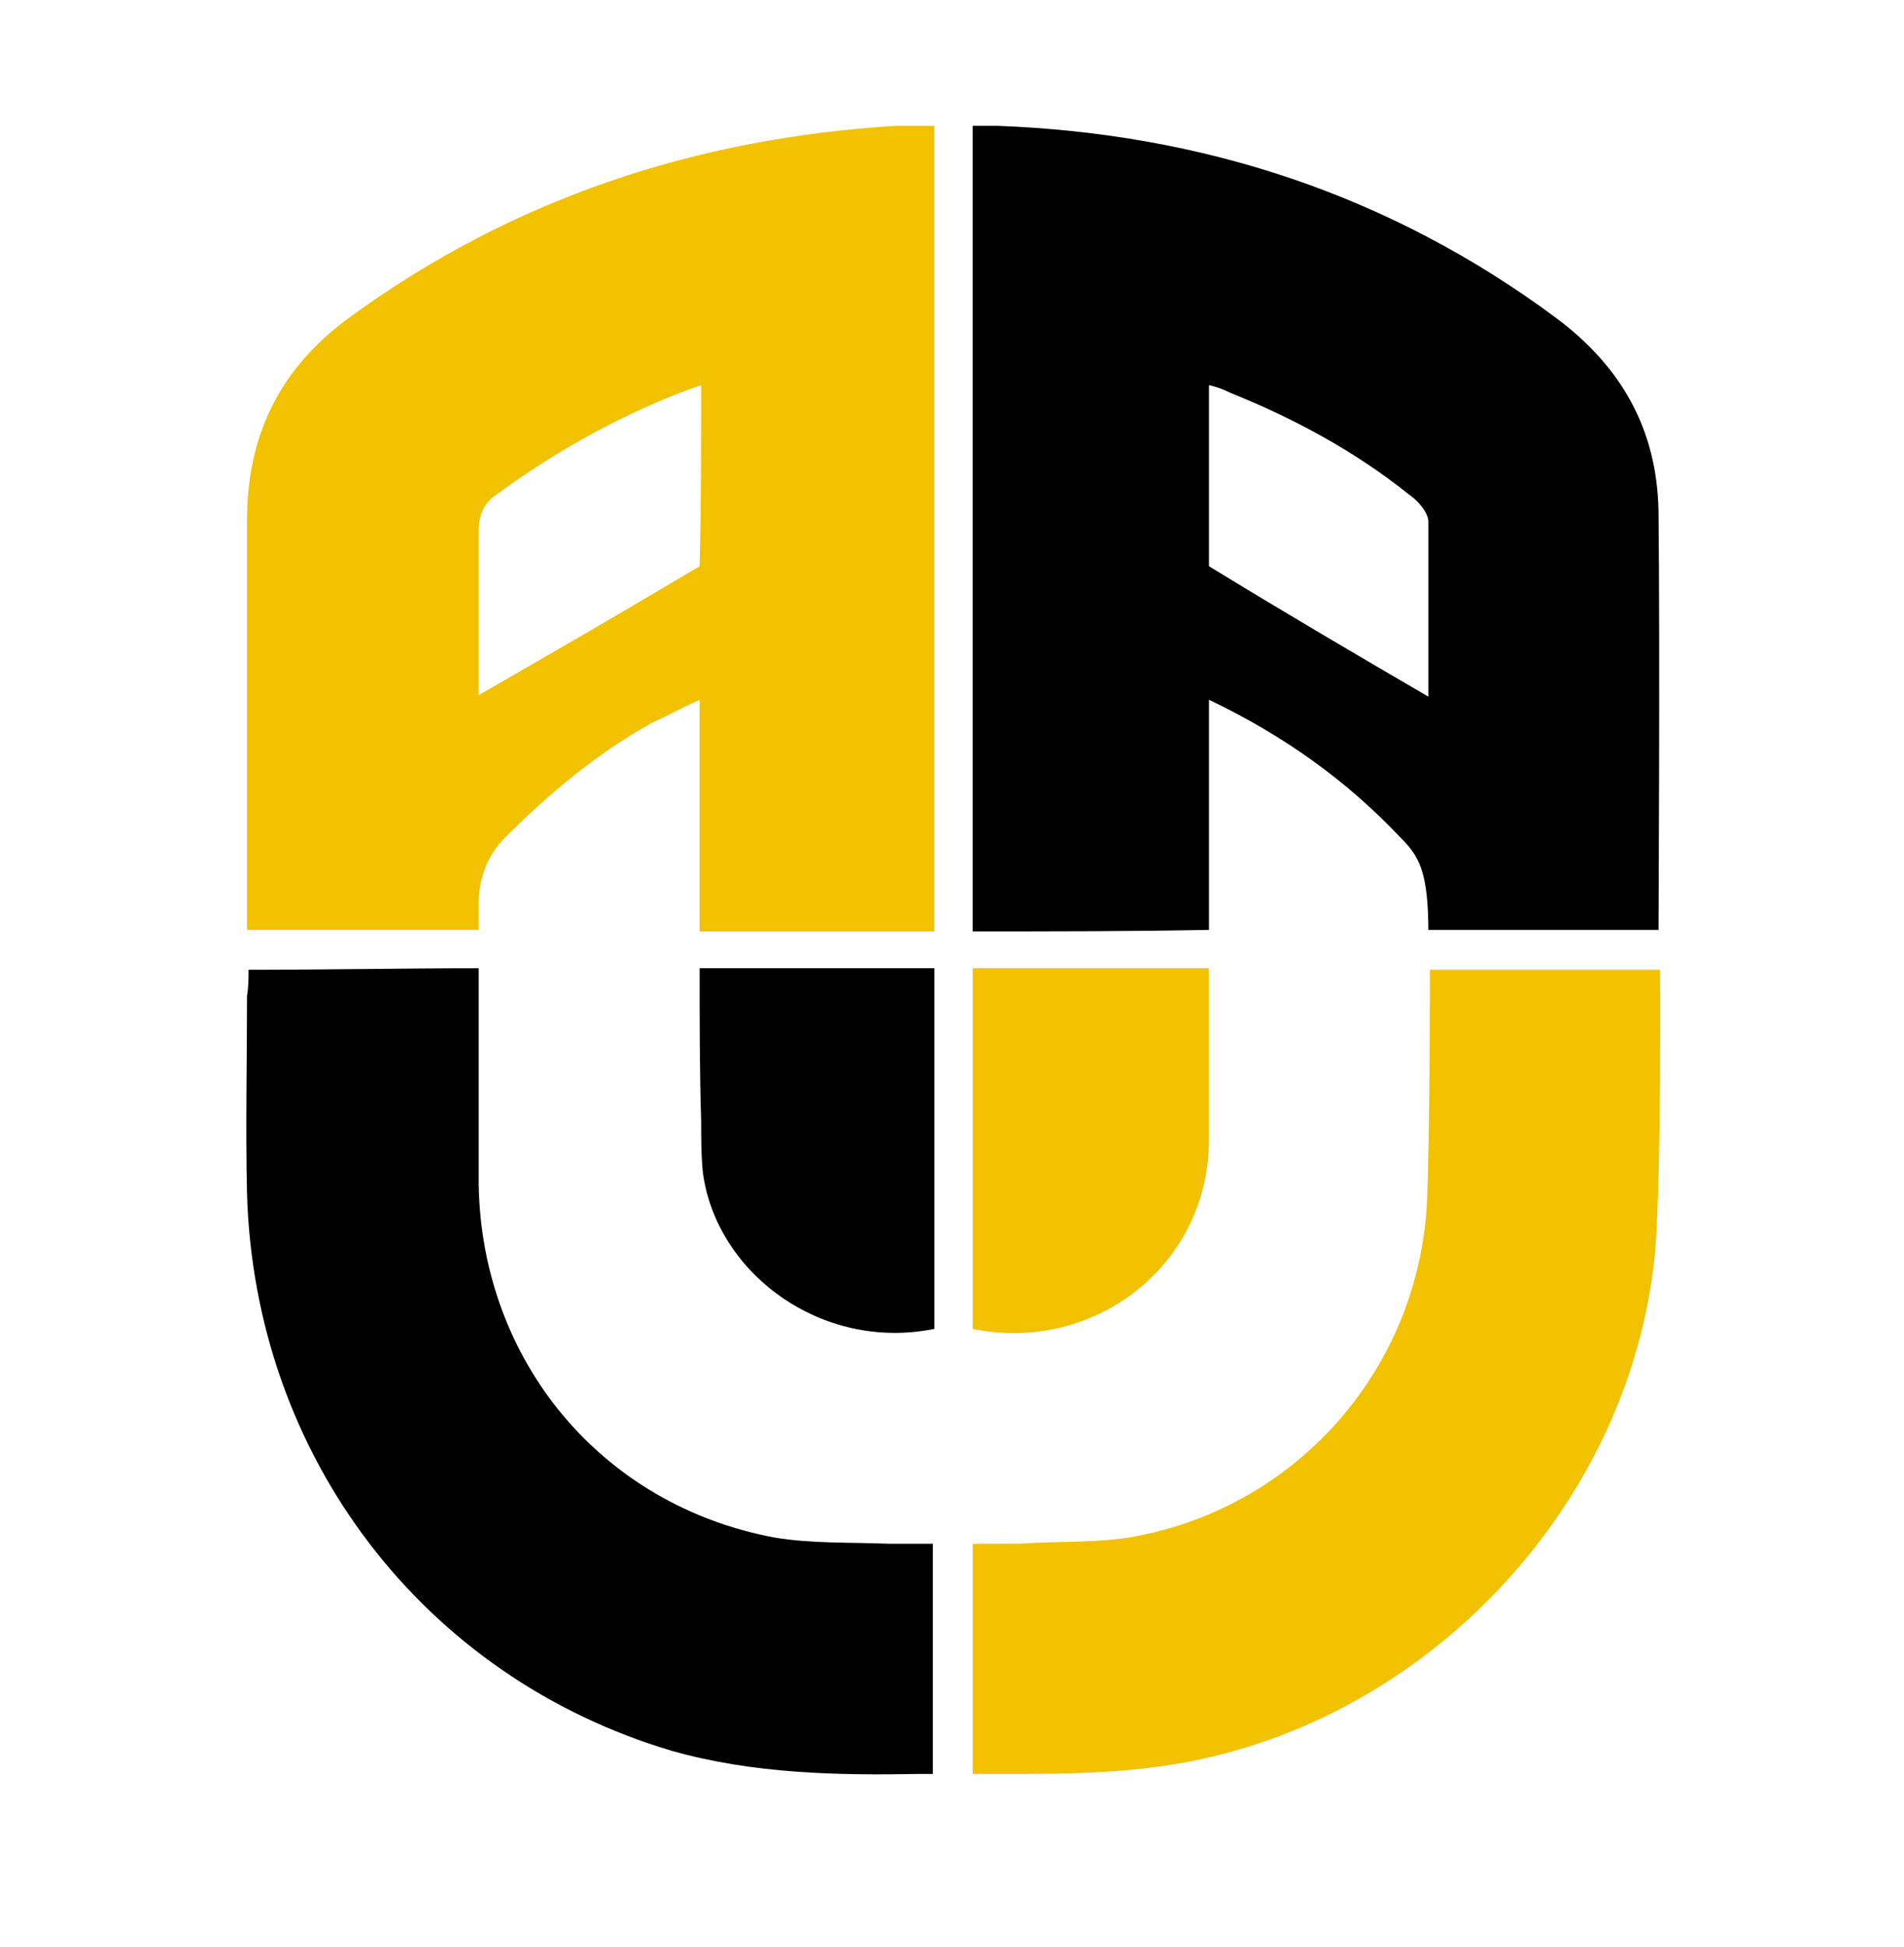
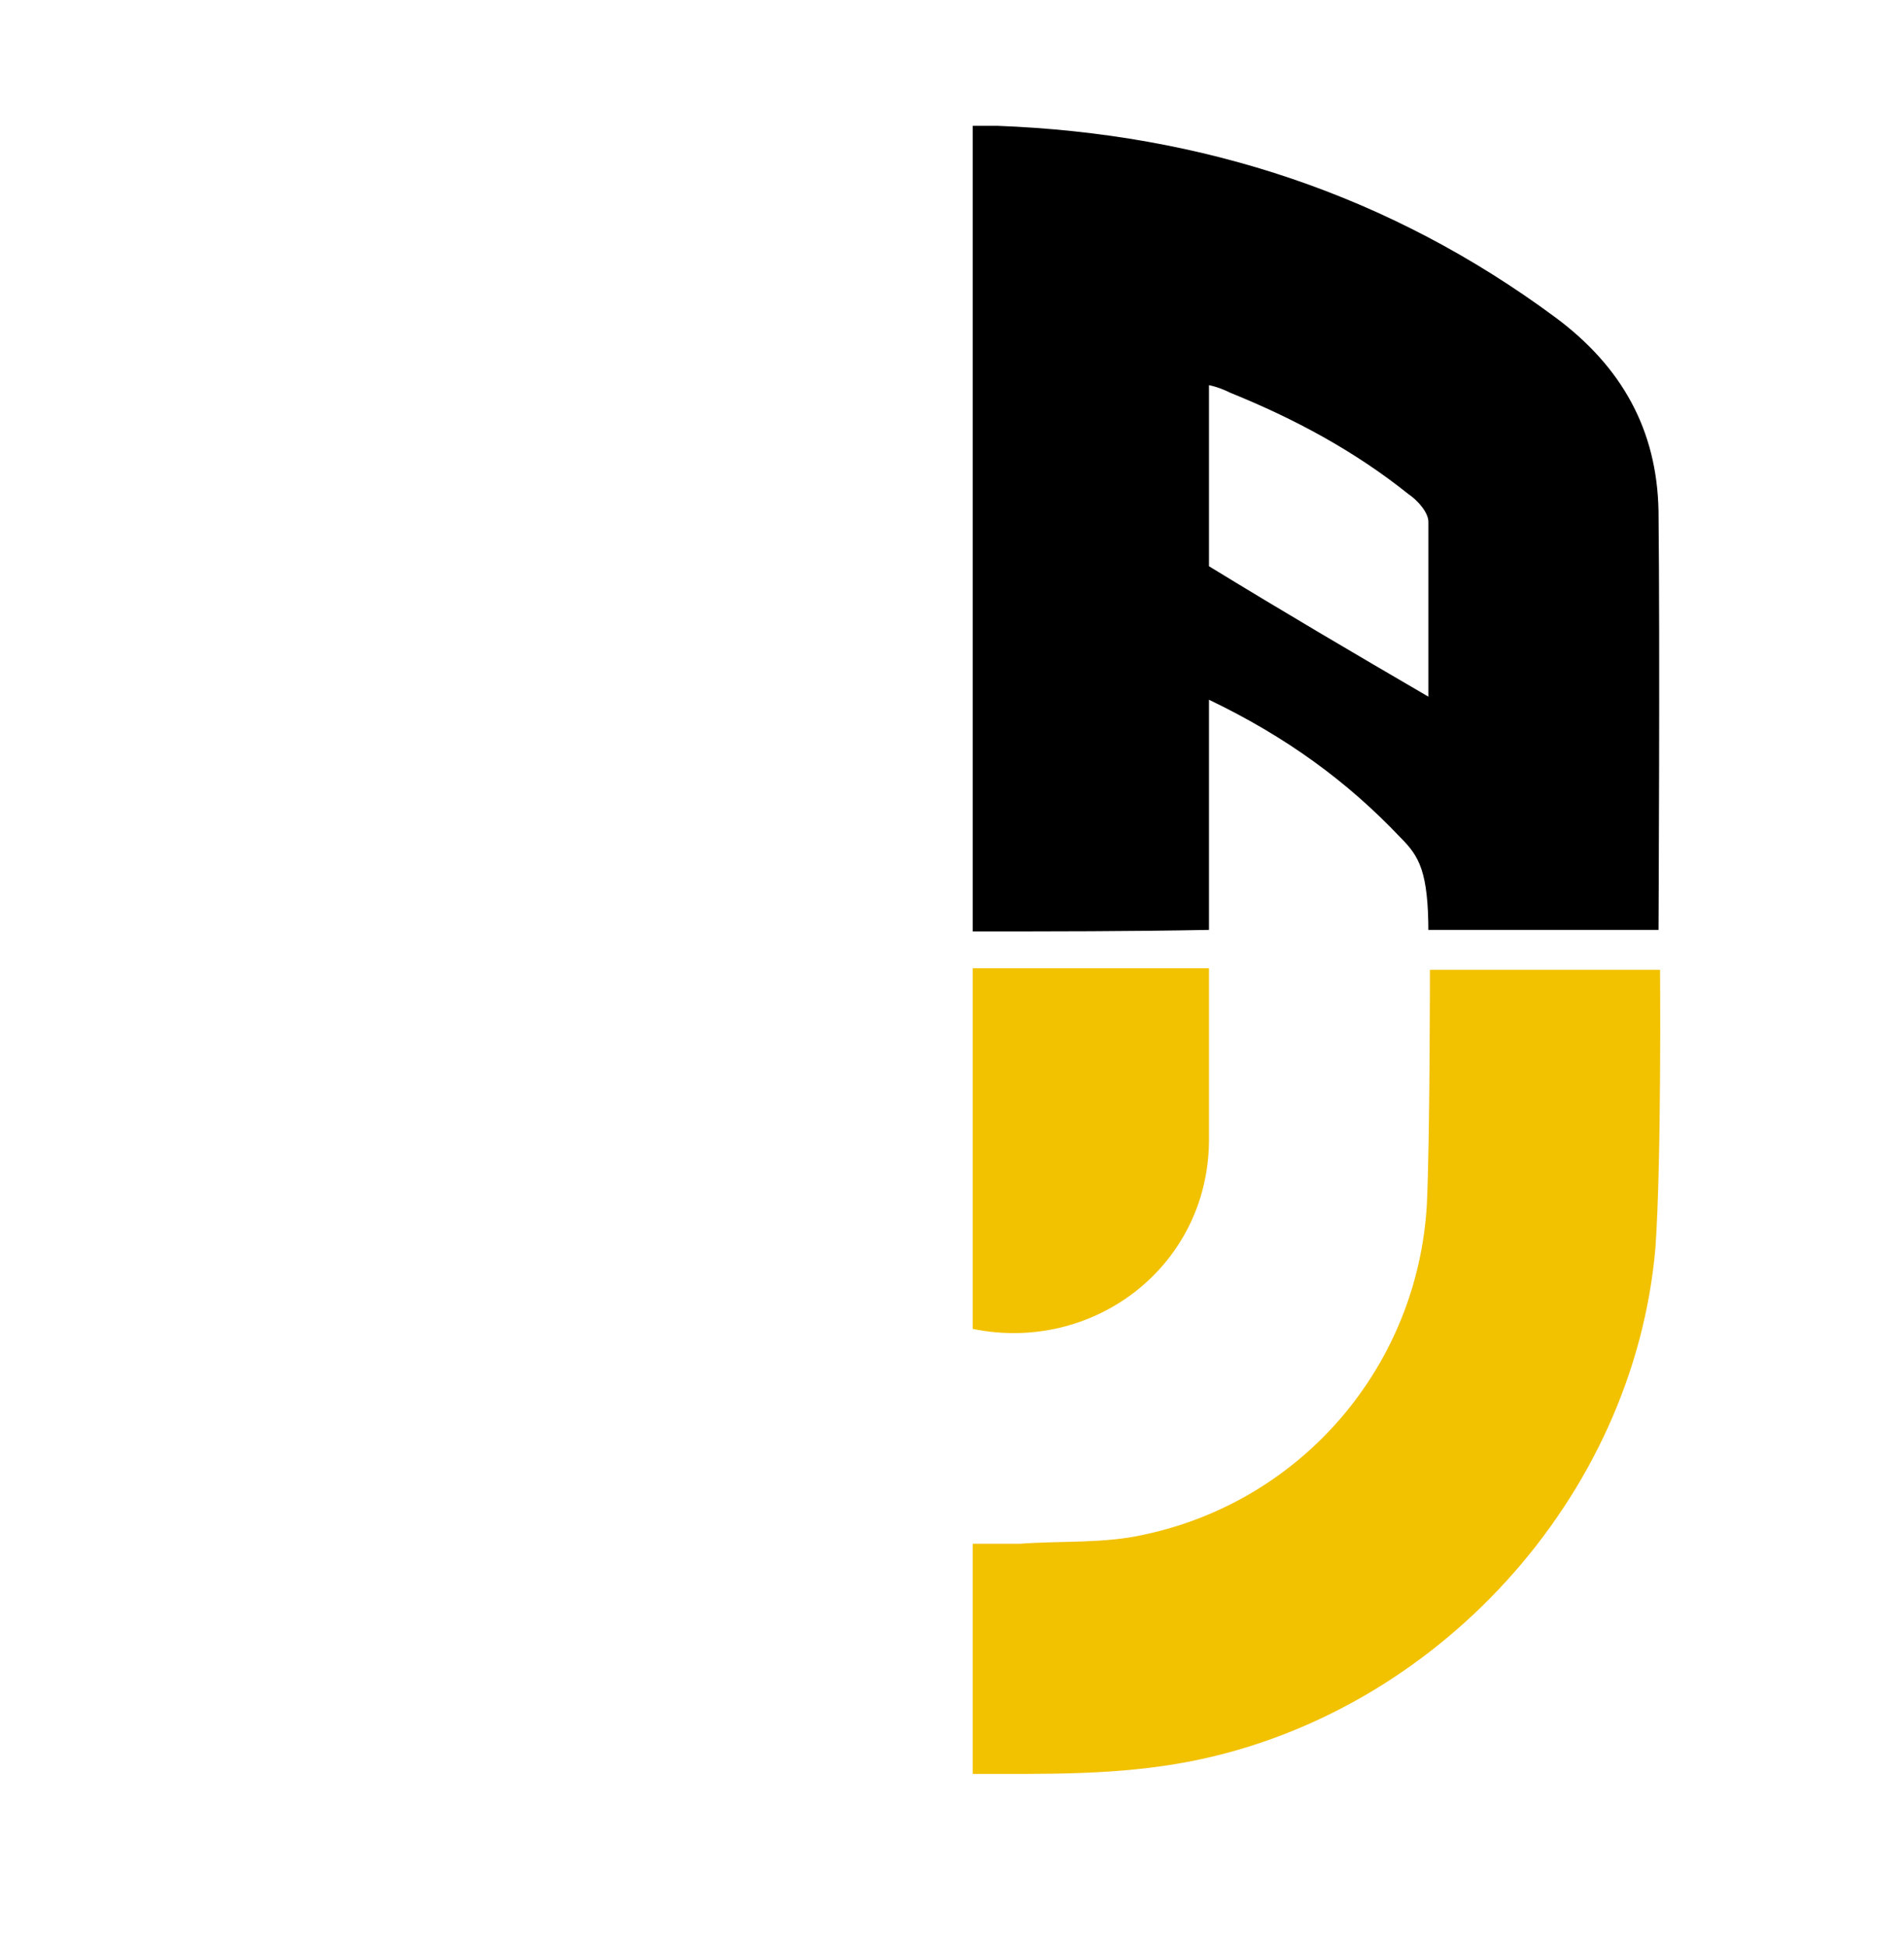
<svg xmlns="http://www.w3.org/2000/svg" id="Слой_1" x="0px" y="0px" viewBox="0 0 124.1 126.9" style="enable-background:new 0 0 124.1 126.9;" xml:space="preserve">
  <style type="text/css"> .st0{fill:#F2C100;} </style>
  <g>
    <g>
      <path d="M63.4,60.7c0-17.5,0-35,0-52.5c0.6,0,1.1,0,1.6,0c13.4,0.5,25.6,4.5,36.4,12.5c4.3,3.2,6.6,7.3,6.7,12.6 c0.1,8.9,0,27.3,0,27.3c-4.7,0-10,0-15,0v0.2c0-4-0.6-5-1.8-6.2c-3.5-3.7-7.5-6.6-12.5-9c0,2.1,0,3.7,0,5.1c0,1.6,0,3.2,0,4.8 c0,1.7,0,3.3,0,5.1C73.6,60.7,68.6,60.7,63.4,60.7z M93.1,45.4c0-3.8,0-7.5,0-11.4c0-0.6-0.7-1.4-1.3-1.8 c-3.5-2.8-7.4-4.9-11.6-6.6c-0.4-0.2-0.9-0.4-1.4-0.5c0,4.1,0,8.3,0,11.8C83.7,39.9,88.3,42.6,93.1,45.4z" />
-       <path class="st0" d="M60.9,60.7c-5.1,0-10.1,0-15.3,0c0-5,0-9.8,0-15.1c-1.3,0.6-2.2,1.1-3.1,1.5c-3.6,2-6.7,4.6-9.6,7.5 c-1.2,1.2-1.7,2.8-1.7,4.2c0,0.5,0,1,0,1.8c-4.9,0-10.1,0-15.1,0c0-0.7,0-1.3,0-2c0-8.2,0-16.5,0-24.7c0-5.6,2.2-10,6.8-13.3 C33.5,12.9,45.4,9,58.4,8.2c0.8,0,1.6,0,2.5,0C60.9,25.7,60.9,43.1,60.9,60.7z M45.7,25.1c-0.6,0.2-1.1,0.4-1.4,0.5 c-4.3,1.7-8.2,3.9-11.9,6.6c-0.9,0.6-1.2,1.4-1.2,2.4c0,3.2,0,6.2,0,9.5c0,0.4,0,1.1,0,1.2c4.7-2.7,9.7-5.6,14.4-8.4 C45.7,33.3,45.7,29.3,45.7,25.1z" />
-       <path d="M16.2,63.2c4.9,0,10-0.1,15-0.1c0,0.8,0,10.2,0,14.1c0.2,11.5,8,20.9,19.3,23c2.4,0.4,4.9,0.3,7.4,0.4c0.9,0,1.9,0,2.9,0 c0,0.6,0,0.9,0,1.2c0,4.5,0,9.3,0,13.8c-0.3,0-0.5,0-0.8,0c-5.4,0.1-10.9,0-16.2-1.5c-16.2-4.8-27.2-19.2-27.7-36.3 c-0.1-4.3,0-8.6,0-12.9C16.2,64.3,16.2,63.8,16.2,63.2z" />
      <path class="st0" d="M63.4,115.6c0-5.1,0-9.9,0-15c1.1,0,2.1,0,3.1,0c2.7-0.2,5.5,0,8.1-0.6c10.3-2.2,17.8-11,18.4-21.5 c0.2-4.2,0.2-15.3,0.2-15.3c5,0,10.1,0,15,0c0,0,0.1,12.4-0.3,18.1c-1.4,16.3-14.3,30.4-30.4,33.5 C72.8,115.7,68.2,115.6,63.4,115.6z" />
      <path class="st0" d="M63.4,86.6c0-7.7,0-15.5,0-23.5c5.1,0,10.4,0,15.4,0c0,0.6,0,1.1,0,1.5c0,3.3,0,6.5,0,9.8 C78.7,82.6,71.2,88.2,63.4,86.6z" />
-       <path d="M45.6,63.1c5.3,0,10.2,0,15.3,0c0,7.9,0,15.7,0,23.5c-7.4,1.5-14.3-3.7-15.1-10.3c-0.1-1.1-0.1-2.2-0.1-3.3 C45.6,69.8,45.6,66.6,45.6,63.1z" />
    </g>
  </g>
</svg>